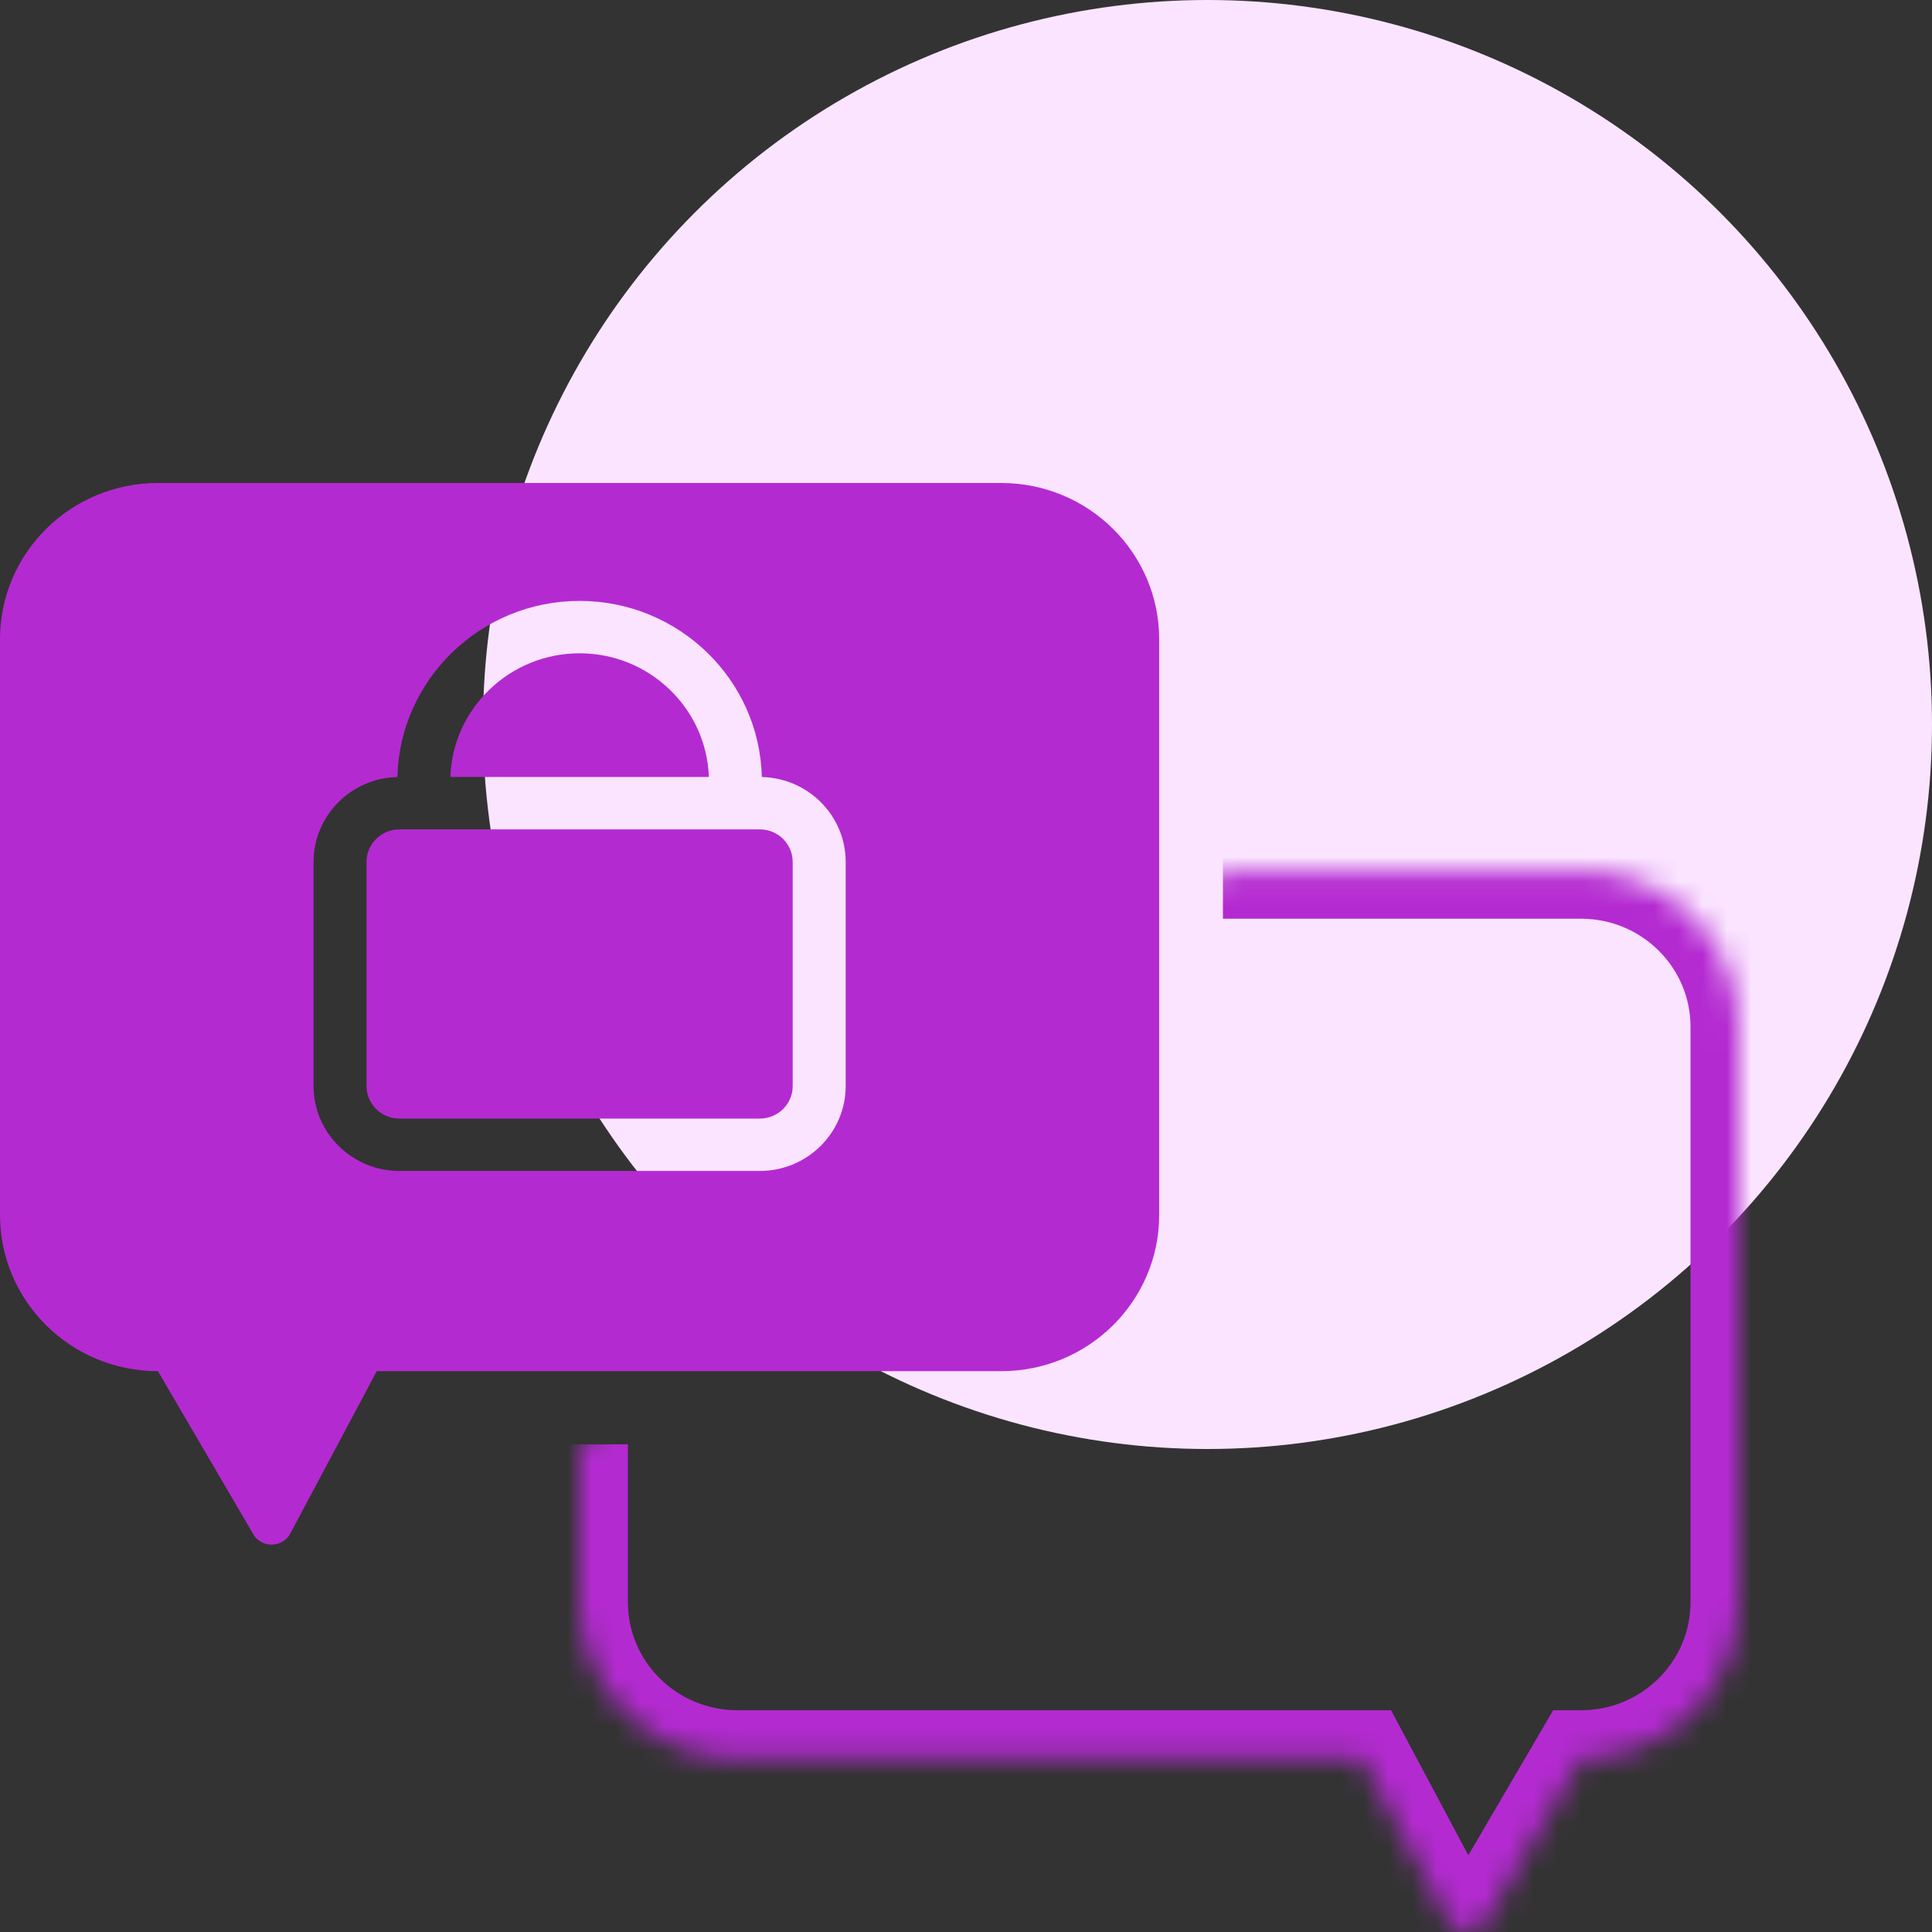
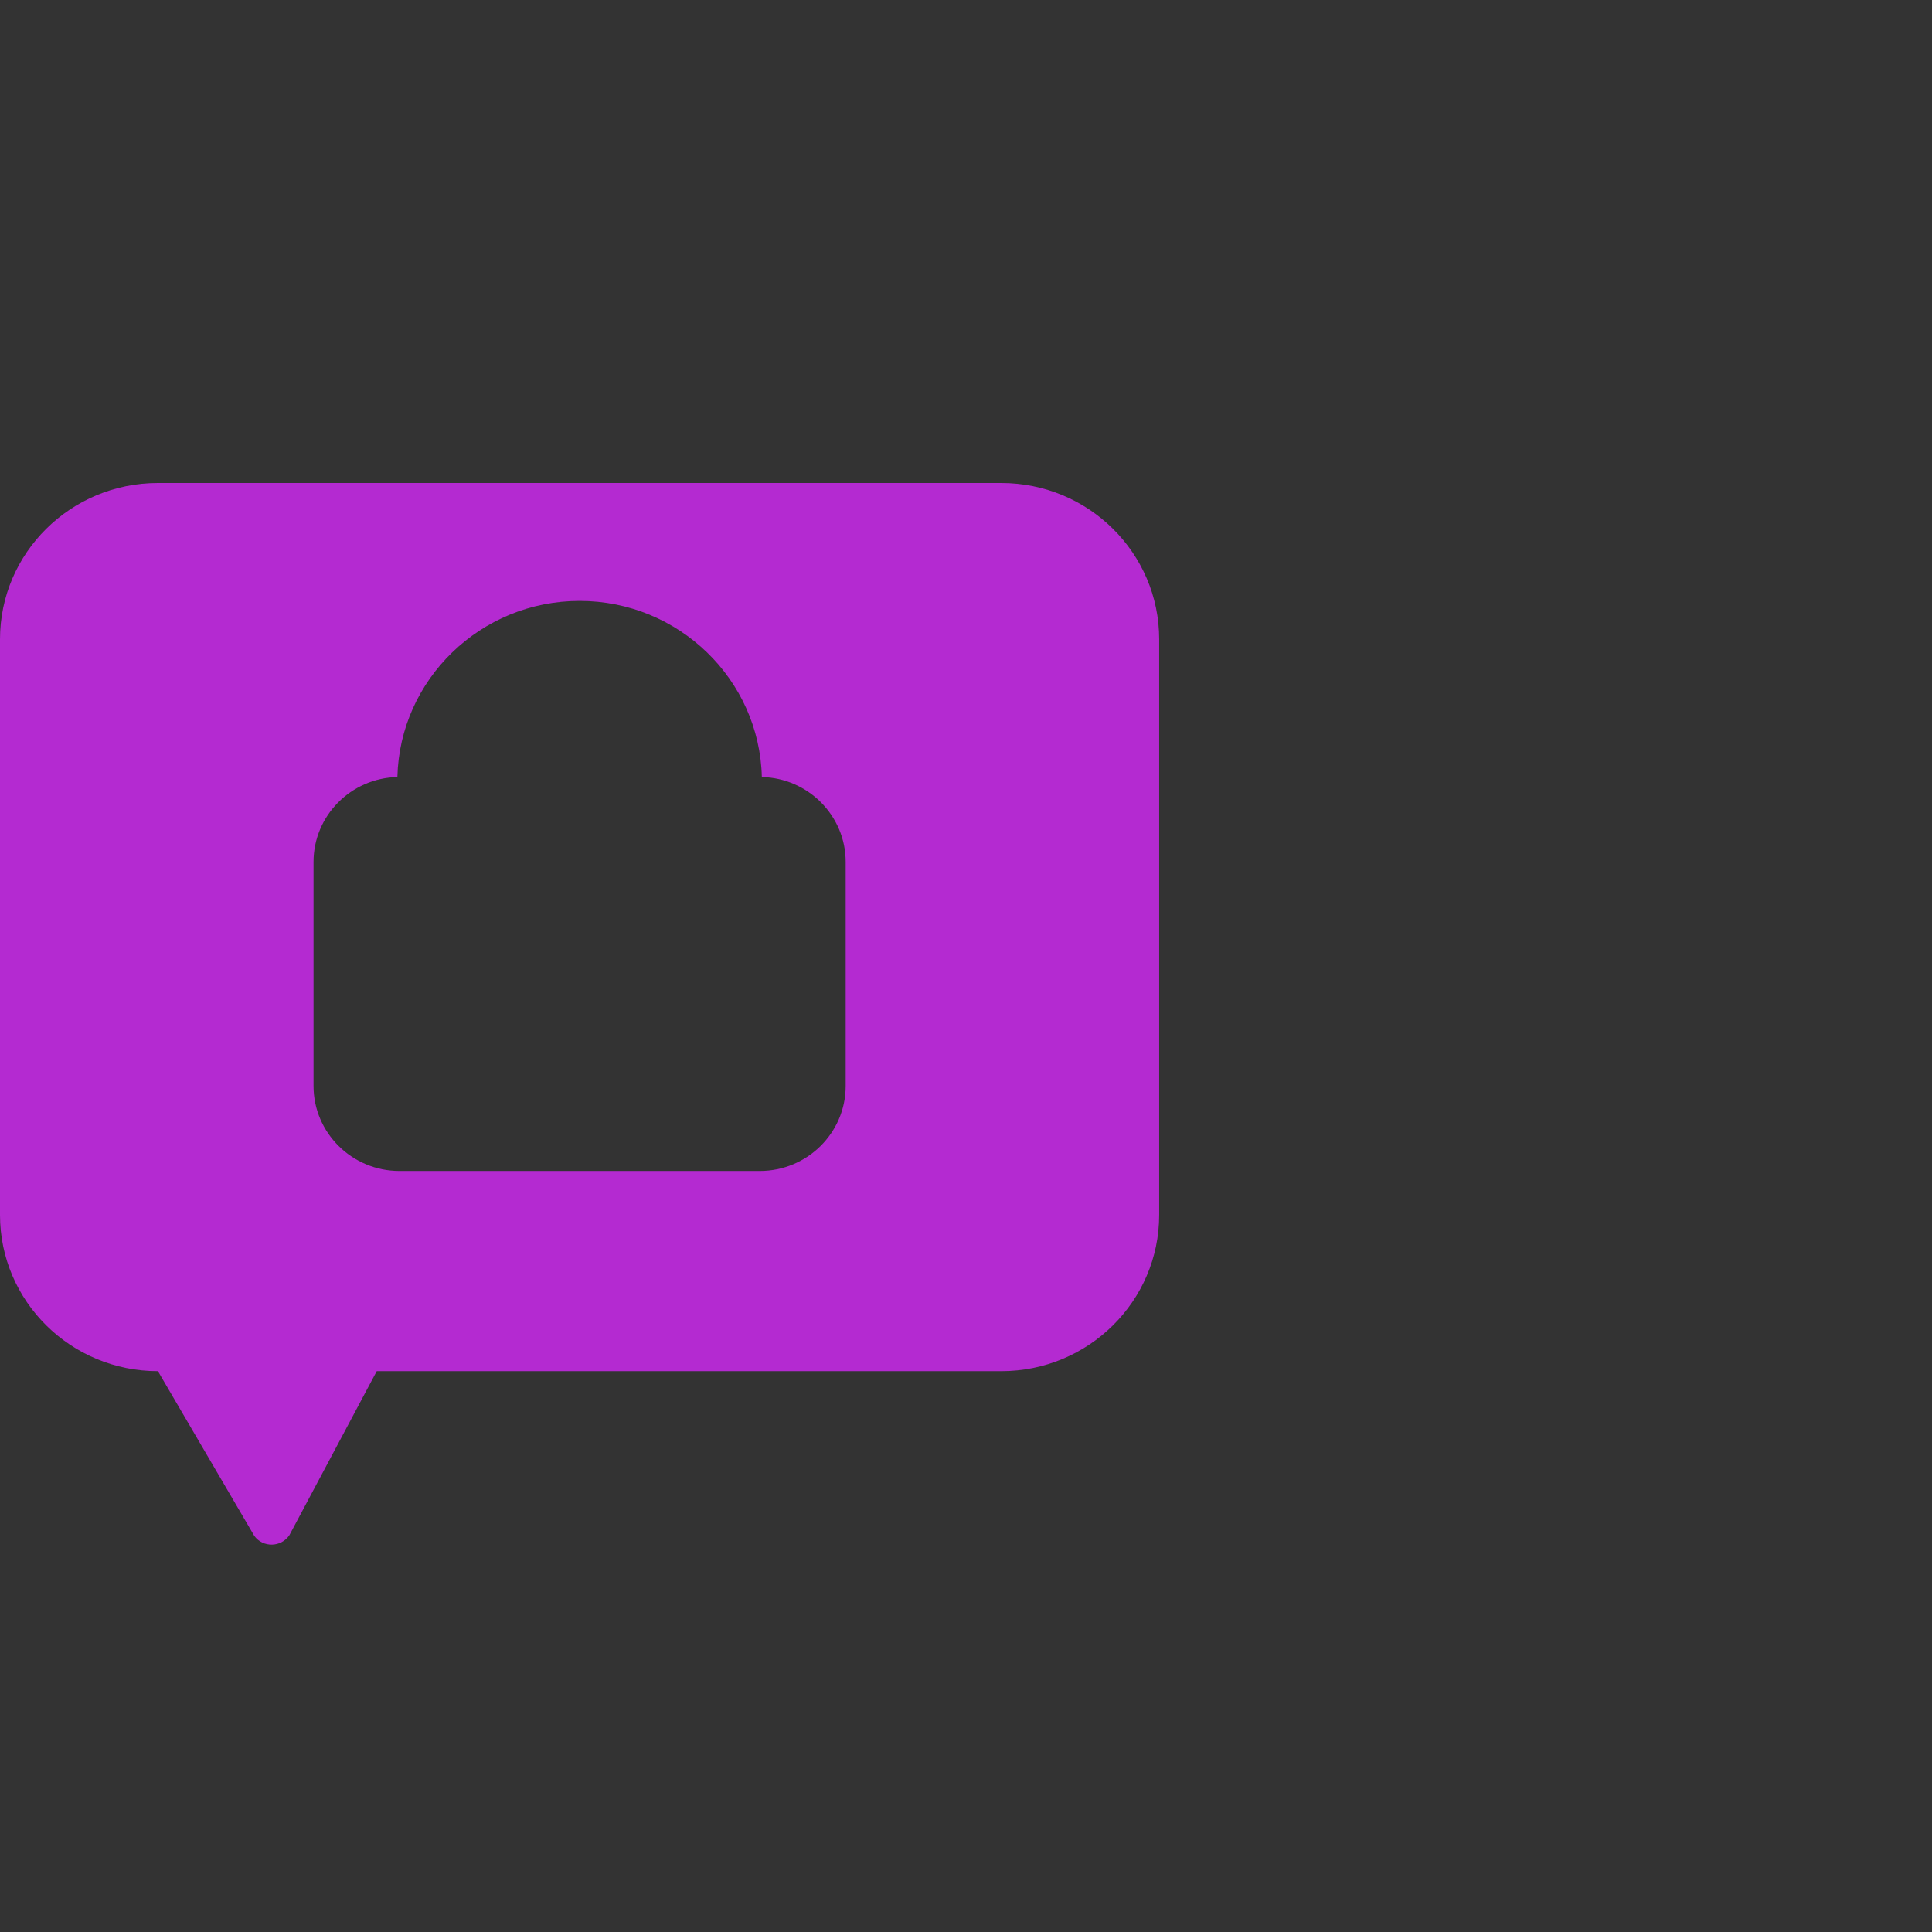
<svg xmlns="http://www.w3.org/2000/svg" width="80" height="80" viewBox="0 0 80 80" fill="none">
  <rect x="0" y="0" width="80" height="80" fill="#333333" stroke="none" />
-   <circle cx="50" cy="30" r="30" fill="#FAE4FF" />
  <mask id="path-2-inside-1_87_355" fill="white">
-     <path d="M24 59.807V66.347C24 69.92 26.929 72.818 30.54 72.818H56.4L60.016 79.608C60.358 80.117 61.107 80.134 61.47 79.639L65.46 72.818C69.072 72.818 72 69.92 72 66.347V42.512C72 38.939 69.072 36.041 65.46 36.041H50.639" />
-   </mask>
-   <path d="M56.4 72.818L58.166 71.878L57.601 70.818H56.4V72.818ZM60.016 79.608L58.251 80.548L58.299 80.638L58.356 80.723L60.016 79.608ZM61.47 79.639L63.082 80.824L63.144 80.739L63.196 80.649L61.47 79.639ZM65.46 72.818V70.818H64.313L63.734 71.808L65.46 72.818ZM24 59.807H22V66.347H24H26V59.807H24ZM24 66.347H22C22 71.045 25.844 74.818 30.54 74.818V72.818V70.818C28.013 70.818 26 68.796 26 66.347H24ZM30.54 72.818V74.818H56.4V72.818V70.818H30.54V72.818ZM56.4 72.818L54.635 73.758L58.251 80.548L60.016 79.608L61.782 78.668L58.166 71.878L56.4 72.818ZM60.016 79.608L58.356 80.723C59.468 82.379 61.896 82.437 63.082 80.824L61.47 79.639L59.858 78.455C60.317 77.831 61.247 77.854 61.676 78.493L60.016 79.608ZM61.47 79.639L63.196 80.649L67.187 73.828L65.46 72.818L63.734 71.808L59.744 78.629L61.47 79.639ZM65.46 72.818V74.818C70.156 74.818 74 71.045 74 66.347H72H70C70 68.796 67.987 70.818 65.46 70.818V72.818ZM72 66.347H74V42.512H72H70V66.347H72ZM72 42.512H74C74 37.814 70.156 34.041 65.46 34.041V36.041V38.041C67.987 38.041 70 40.063 70 42.512H72ZM65.46 36.041V34.041H50.639V36.041V38.041H65.46V36.041Z" fill="#B42AD1" mask="url(#path-2-inside-1_87_355)" />
-   <path d="M29.352 32.173C29.255 29.333 26.893 27.052 24.001 27.052C21.108 27.052 18.744 29.333 18.649 32.173H29.352Z" fill="#B42AD1" />
-   <path d="M31.463 34.343H16.538C15.786 34.343 15.177 34.947 15.177 35.691V44.971C15.177 45.715 15.786 46.318 16.538 46.318H31.463C32.215 46.318 32.824 45.715 32.824 44.971V35.691C32.824 34.947 32.215 34.343 31.463 34.343Z" fill="#B42AD1" />
+     </mask>
  <path d="M41.462 20H6.539C2.928 20 0 22.898 0 26.471V50.306C0 53.879 2.928 56.777 6.539 56.777L10.53 63.598C10.893 64.093 11.642 64.076 11.984 63.567L15.6 56.777H41.46C45.071 56.777 47.999 53.879 47.999 50.306V26.471C47.999 22.896 45.071 20 41.46 20H41.462ZM35.018 44.969C35.018 46.909 33.423 48.487 31.463 48.487H16.538C14.578 48.487 12.983 46.909 12.983 44.969V35.689C12.983 33.778 14.533 32.218 16.455 32.175C16.551 28.138 19.897 24.882 24 24.882C28.104 24.882 31.45 28.138 31.546 32.175C33.467 32.218 35.018 33.778 35.018 35.689V44.969Z" fill="#B42AD1" />
</svg>